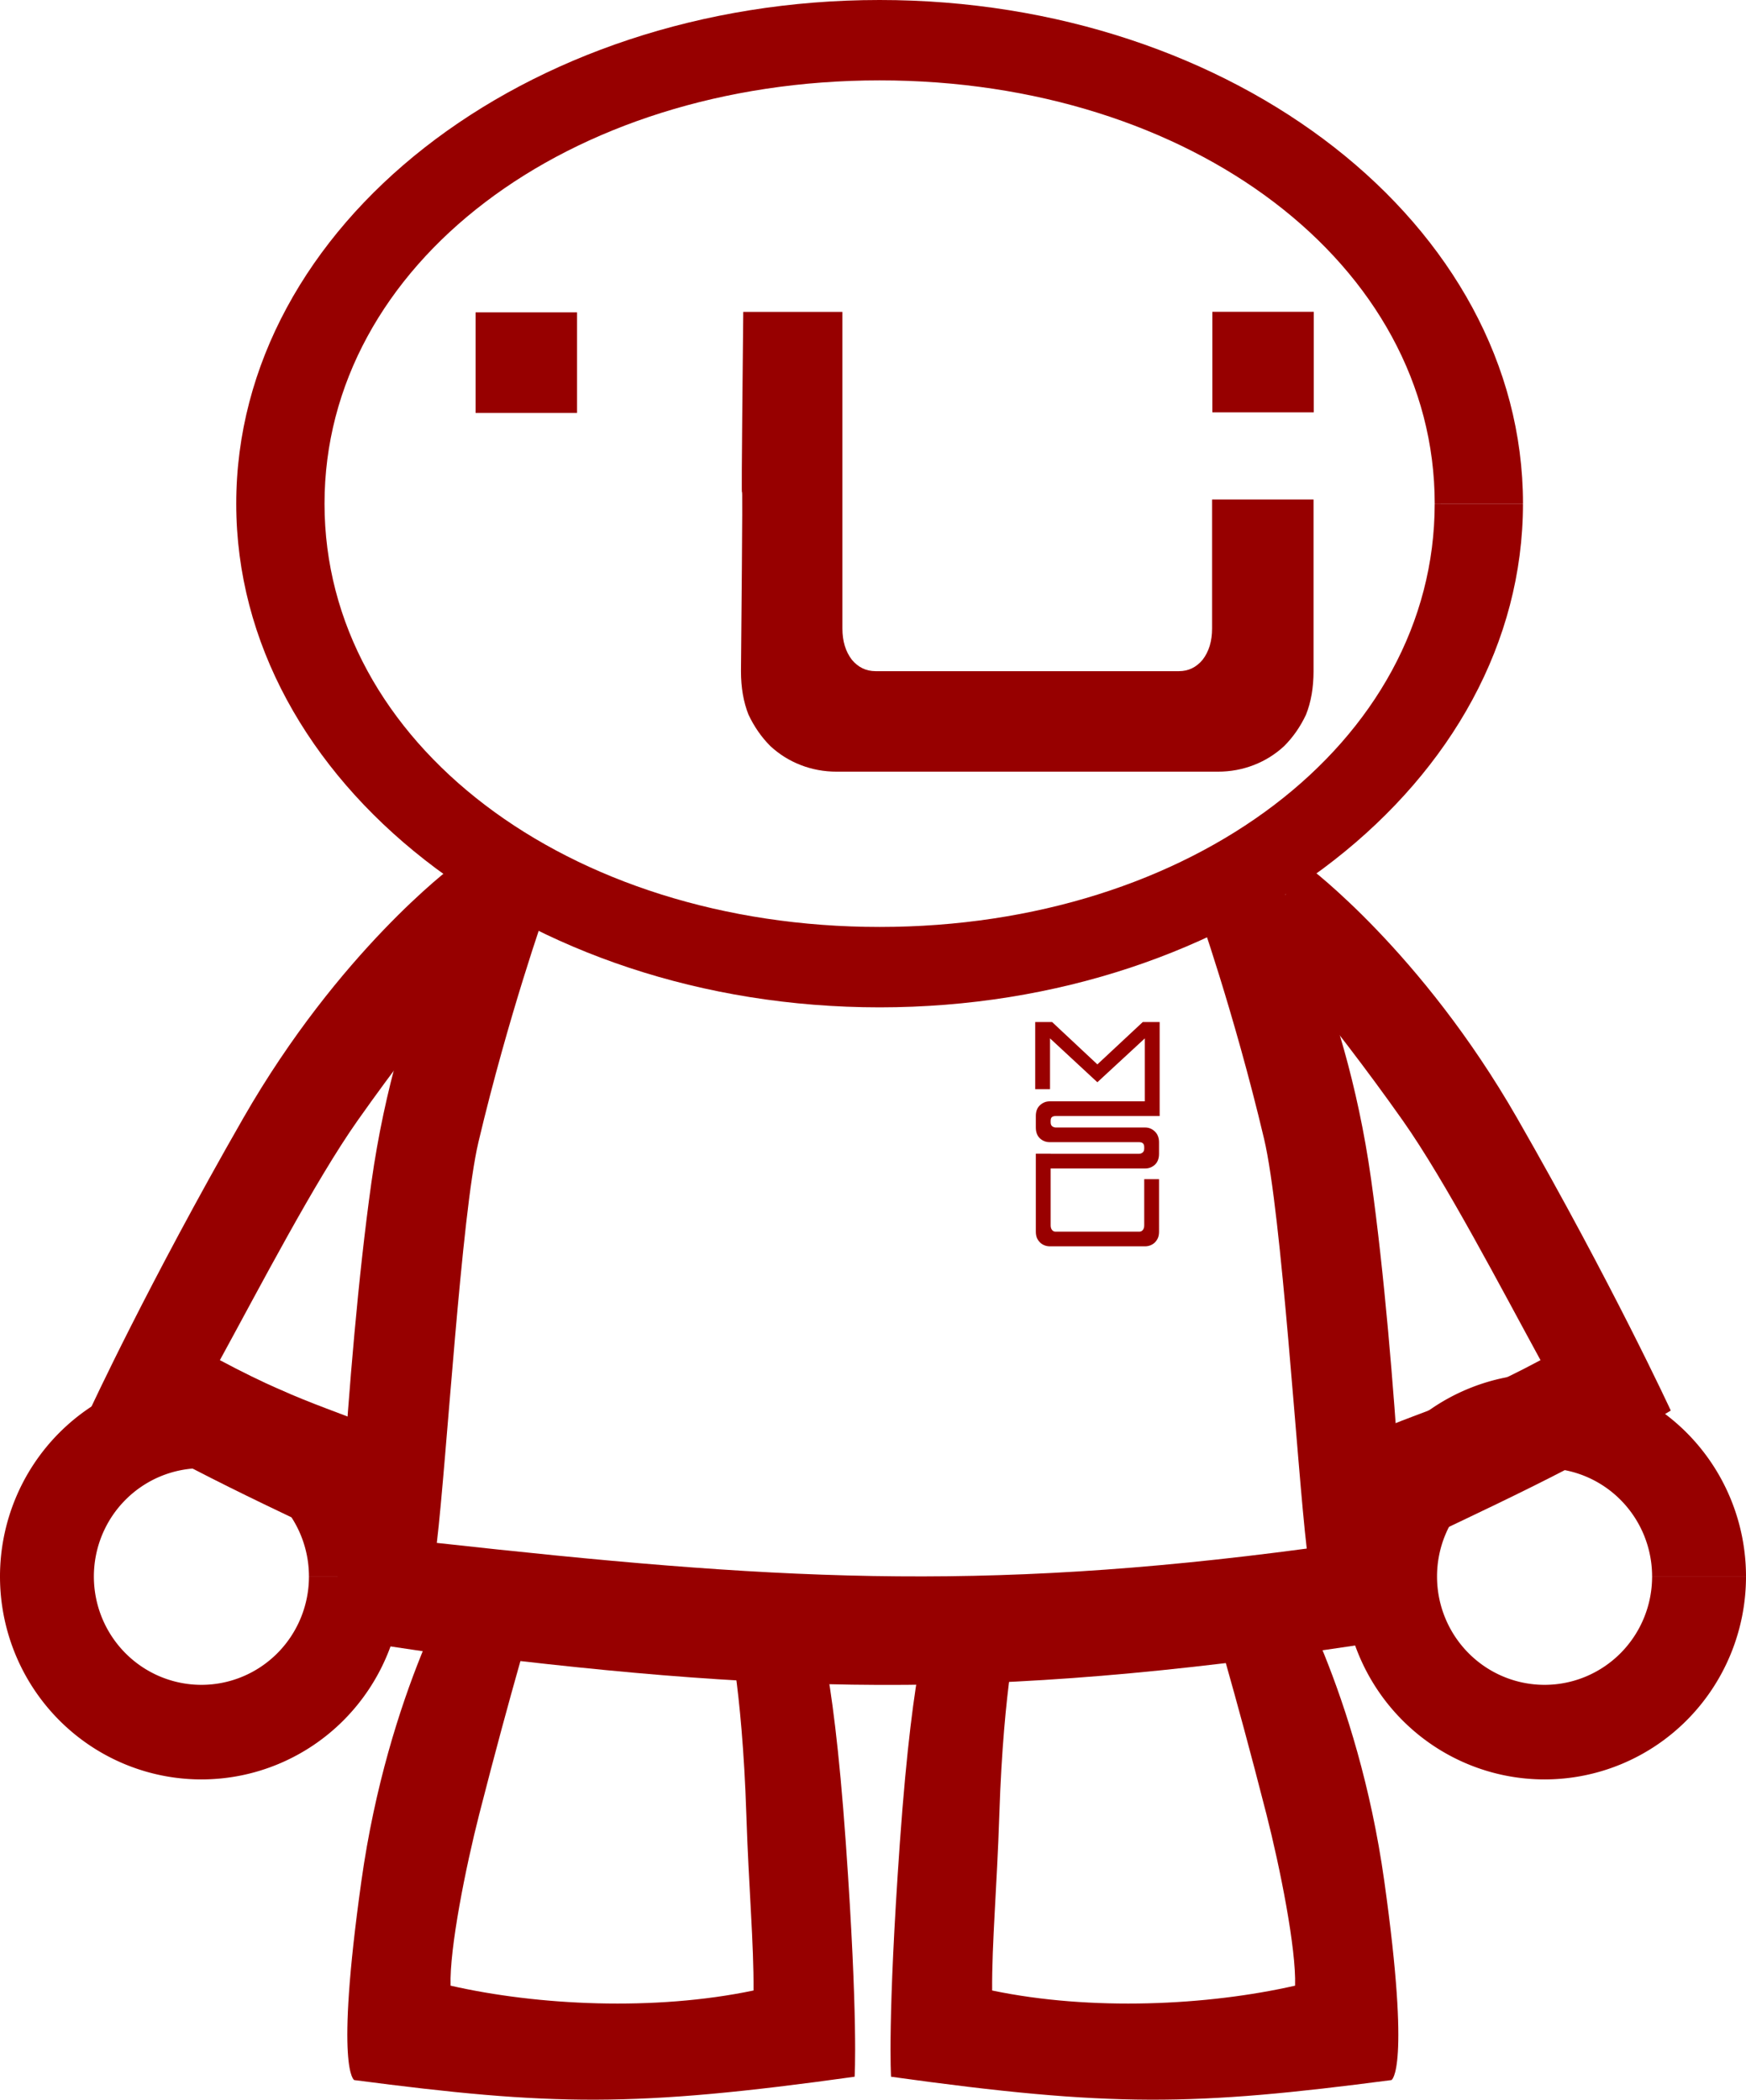
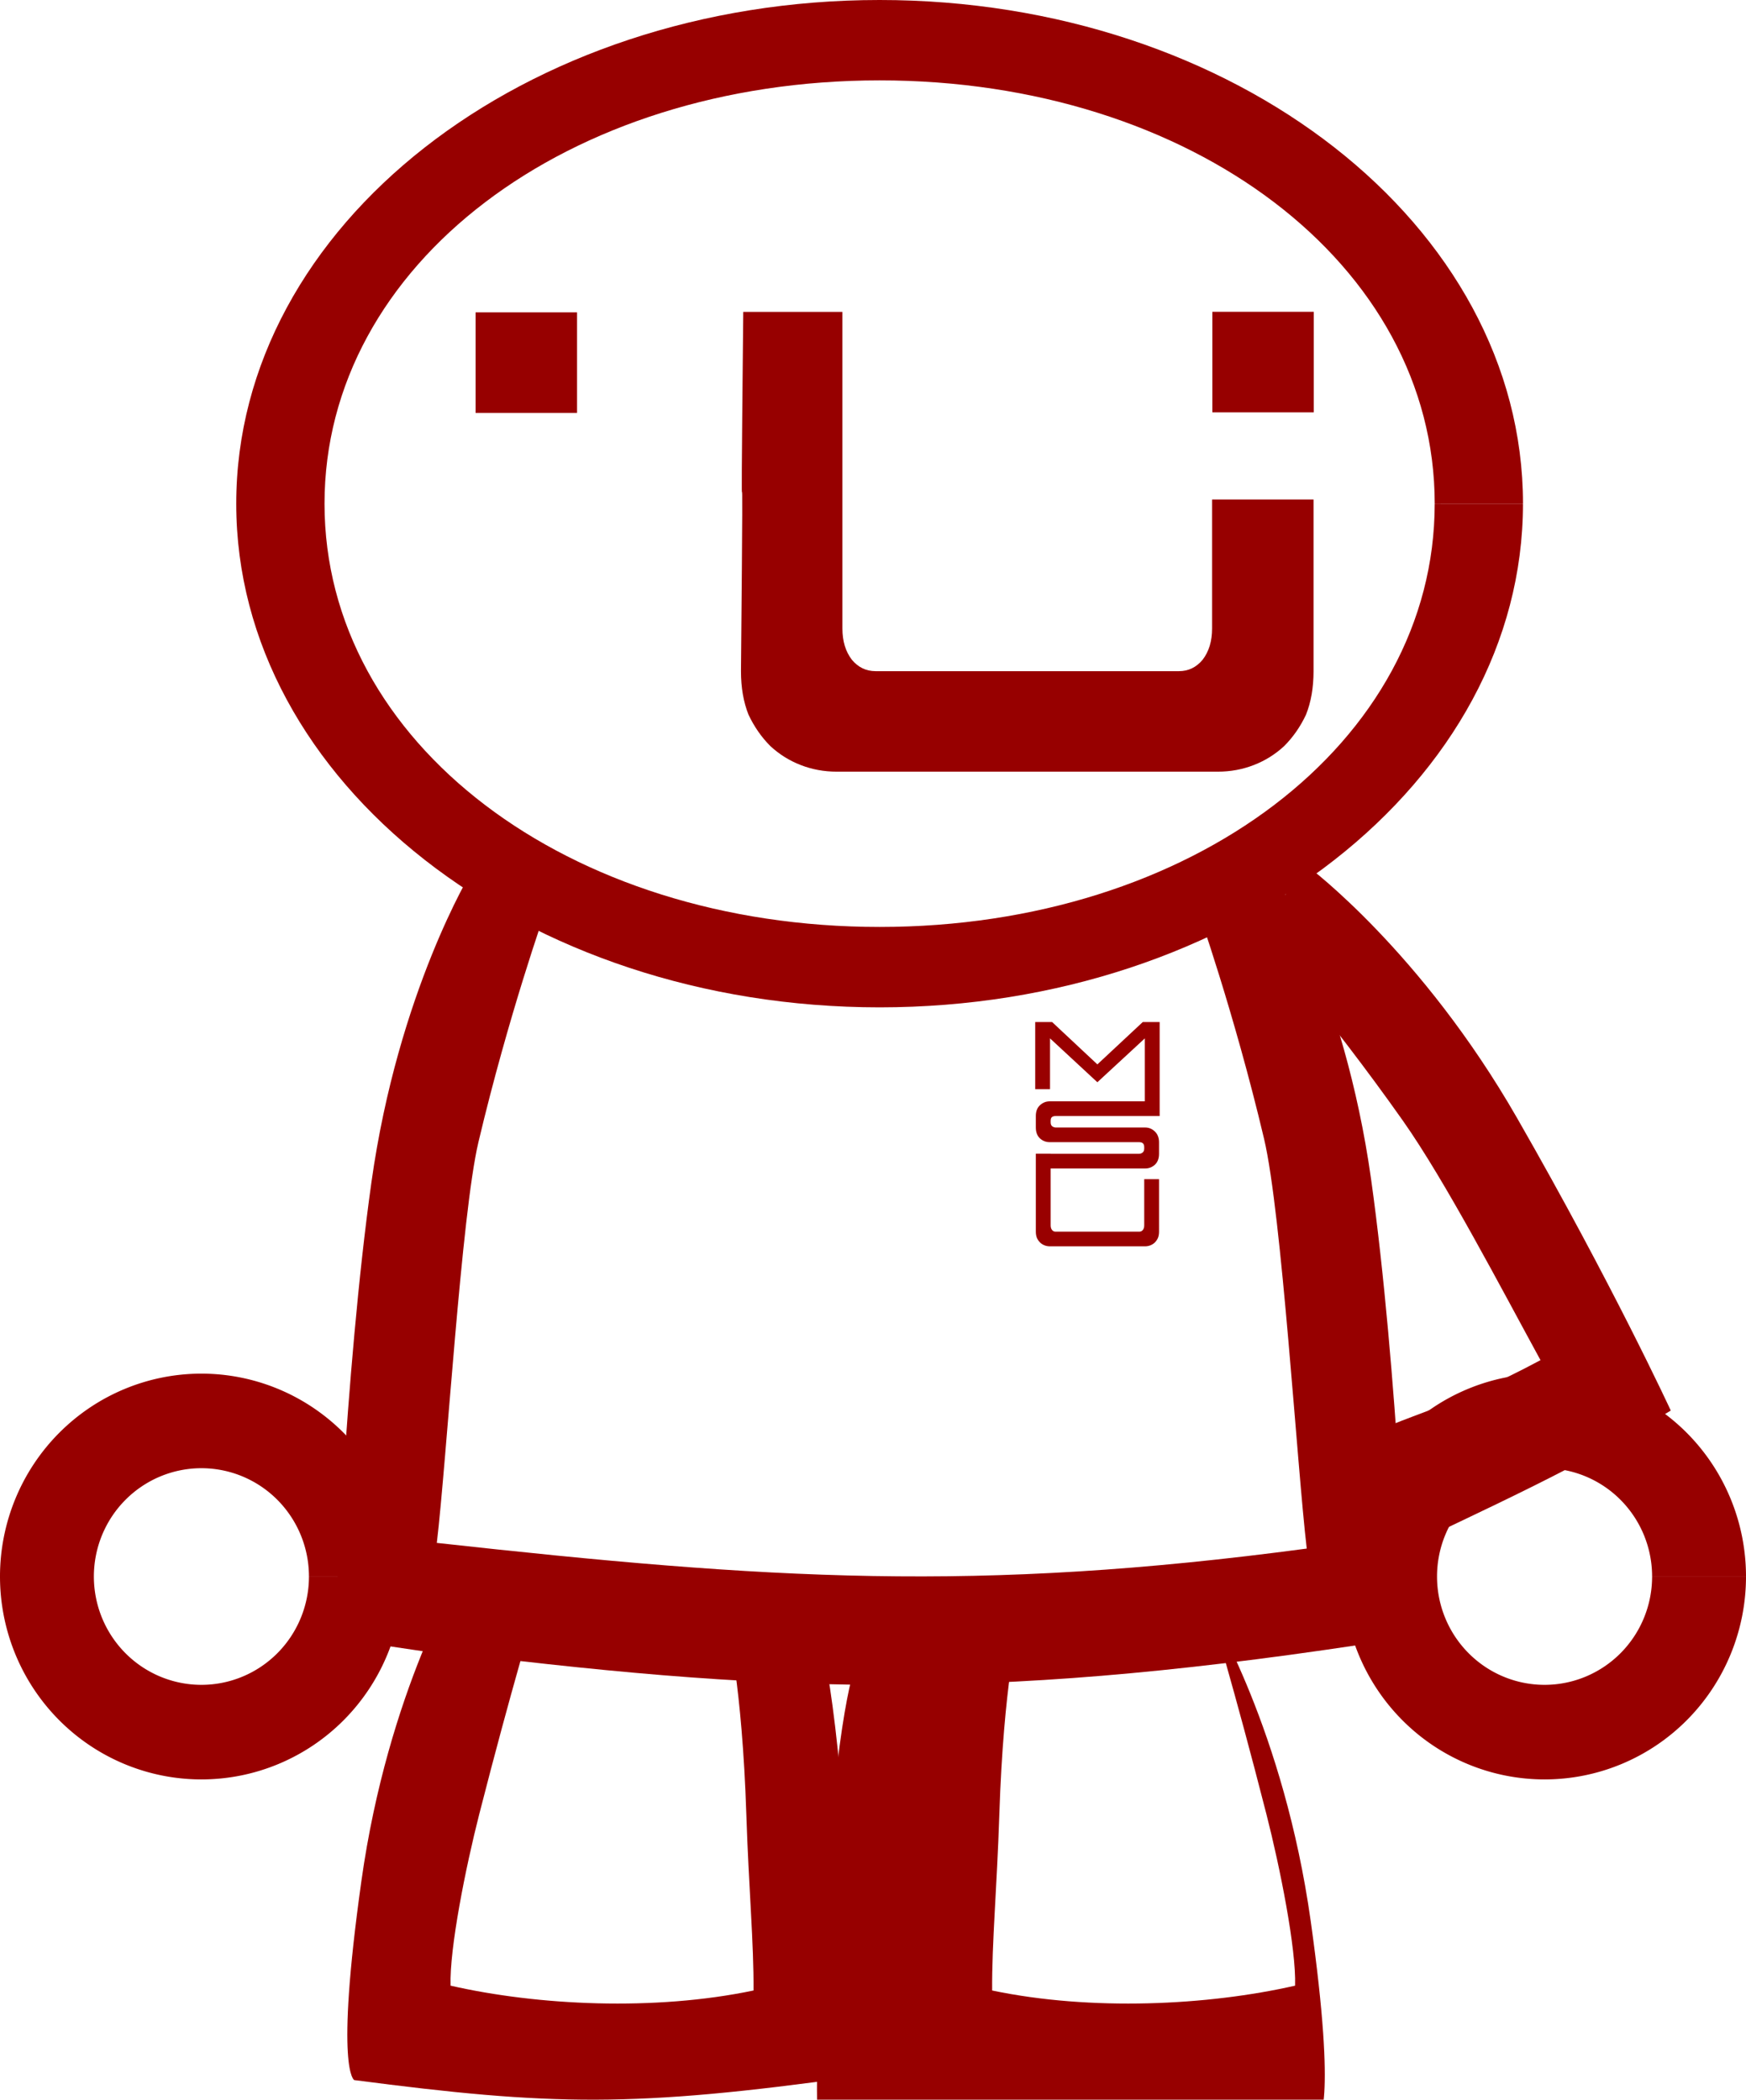
<svg xmlns="http://www.w3.org/2000/svg" xmlns:ns1="http://www.inkscape.org/namespaces/inkscape" xmlns:ns2="http://sodipodi.sourceforge.net/DTD/sodipodi-0.dtd" width="93.552mm" height="112.508mm" viewBox="0 0 93.552 112.508" version="1.1" id="svg5" xml:space="preserve" ns1:version="1.2.1 (9c6d41e410, 2022-07-14)" ns2:docname="마음이.svg" ns1:export-filename="마음이.png" ns1:export-xdpi="96" ns1:export-ydpi="96">
  <ns2:namedview id="namedview7" pagecolor="#ffffff" bordercolor="#000000" borderopacity="0.25" ns1:showpageshadow="2" ns1:pageopacity="0.0" ns1:pagecheckerboard="0" ns1:deskcolor="#d1d1d1" ns1:document-units="mm" showgrid="false" ns1:zoom="1.4770342" ns1:cx="182.12171" ns1:cy="207.84894" ns1:window-width="1920" ns1:window-height="1009" ns1:window-x="-8" ns1:window-y="-8" ns1:window-maximized="1" ns1:current-layer="layer1" />
  <defs id="defs2">
    <rect x="77.182" y="320.913" width="630.994" height="300.602" id="rect236" />
  </defs>
  <g ns1:label="Layer 1" ns1:groupmode="layer" id="layer1" transform="translate(-2.31,-5.972)">
    <path id="path234" style="fill:#970000;fill-opacity:1;stroke:none;stroke-width:0.956;stroke-linecap:round;paint-order:stroke markers fill" d="m 49.433,5.972 c -19.037,0.003 -34.467,12.087 -34.465,26.992 0.002,14.905 15.437,26.986 34.474,26.985 19.038,-0.001 34.47,-12.084 34.47,-26.989 h -4.73 c 7e-5,12.818 -13.023,22.68 -29.74,22.681 -16.718,8.7e-4 -29.742,-9.86 -29.744,-22.678 -0.002,-12.818 13.019,-22.681 29.737,-22.684 16.718,-0.002 29.744,9.857 29.748,22.675 l 4.73,-10e-4 C 83.907,18.049 68.471,5.969 49.433,5.972 Z" ns2:nodetypes="sssccscsccs" />
    <path id="path732" style="font-style:normal;font-variant:normal;font-weight:bold;font-stretch:normal;font-size:192px;font-family:'911 Porscha';-inkscape-font-specification:'911 Porscha Bold';text-align:center;text-anchor:middle;white-space:pre;shape-inside:url(#rect236);fill:#970000;fill-opacity:1;stroke-width:18.6;stroke-linecap:round;paint-order:stroke markers fill" d="m 67.268,22.678 v 5.389 h 5.436 v -5.389 z m -25.134,0.005 c -0.195,19.307 0.057,0.035 -0.122,19.253 0,0.881 0.135,1.659 0.406,2.336 0.305,0.643 0.694,1.203 1.168,1.677 0.474,0.44 1.016,0.779 1.626,1.016 0.61,0.237 1.253,0.355 1.931,0.355 h 20.417 c 0.677,0 1.321,-0.118 1.931,-0.355 0.61,-0.237 1.152,-0.576 1.626,-1.016 0.474,-0.474 0.864,-1.033 1.168,-1.677 0.271,-0.677 0.406,-1.456 0.406,-2.336 v -9.199 h -5.436 v 6.912 c 0,0.677 -0.169,1.236 -0.508,1.676 -0.339,0.406 -0.762,0.61 -1.27,0.61 H 49.225 c -0.508,0 -0.931,-0.204 -1.27,-0.61 -0.339,-0.44 -0.508,-0.999 -0.508,-1.676 v -16.966 z m -14.341,0.027 v 5.389 h 5.436 v -5.389 z" ns2:nodetypes="cccccccccssssccsccscsscsccccccc" />
    <path id="path3519" style="fill:#970000;fill-opacity:1;stroke:none;stroke-width:1.7;stroke-linecap:round;paint-order:stroke markers fill" d="m 70.398,52.485 -3.941,2.15 c 0,0 1.971,5.553 3.583,12.36 0.947,3.997 1.767,17.551 2.286,21.954 -17.668,2.364 -28.848,1.659 -46.611,-0.304 0.521,-4.361 1.318,-17.621 2.229,-21.471 1.612,-6.807 3.582,-12.36 3.582,-12.36 l -3.941,-2.15 c 0,0 -3.941,6.448 -5.374,16.659 -1.433,10.21 -1.97,24.426 -1.97,24.426 l 4.836,0.717 c 0,0 0.009,-0.093 0.011,-0.106 18.4,2.333 29.759,2.804 50.066,-0.252 v -0.154 l 2.588,-0.383 c 0,0 -0.537,-14.215 -1.97,-24.426 -1.433,-10.21 -5.374,-16.659 -5.374,-16.659 z" ns2:nodetypes="ccsccsccsccccccsc" />
-     <path id="path4253" style="fill:#970000;fill-opacity:1;stroke:none;stroke-width:1.7;stroke-linecap:round;paint-order:stroke markers fill" d="m 24.938,83.571 c -4.165,-2.007 -5.983,-2.116 -10.846,-4.718 2.106,-3.854 5.094,-9.596 7.373,-12.83 4.03,-5.718 7.925,-10.139 7.925,-10.139 l -2.858,-3.462 c 0,0 -6.058,4.519 -11.187,13.462 -5.13,8.944 -8.232,15.669 -8.232,15.669 4.878,3.025 9.944,5.29 15.114,7.77 2.5,-5.628 0.693,-3.192 2.712,-5.752 z" ns2:nodetypes="ccsccscccc" />
    <path id="path4255" style="fill:#970000;fill-opacity:1;stroke:none;stroke-width:1.7;stroke-linecap:round;paint-order:stroke markers fill" d="m 74.004,83.571 c 4.165,-2.007 5.983,-2.116 10.847,-4.718 -2.106,-3.854 -5.094,-9.596 -7.373,-12.83 -4.03,-5.718 -7.925,-10.139 -7.925,-10.139 l 2.858,-3.462 c 0,0 6.058,4.519 11.188,13.462 5.13,8.944 8.232,15.669 8.232,15.669 -4.878,3.025 -9.944,5.29 -15.114,7.77 -2.5,-5.628 -0.693,-3.192 -2.712,-5.752 z" ns2:nodetypes="ccsccscccc" />
    <path id="path4257" style="fill:#970000;fill-opacity:1;stroke:none;stroke-width:1.7;stroke-linecap:round;paint-order:stroke markers fill" d="m 45.869,92.863 -4.585,0.269 c 0,0 0.786,3.073 1.015,10.064 0.13,3.963 0.404,6.911 0.385,9.433 -5.308,1.11 -11.546,0.808 -16.232,-0.259 -0.062,-1.987 0.805,-6.326 1.537,-9.191 1.733,-6.777 3,-10.927 3,-10.927 l -3.941,-2.15 c 0,0 -3.941,6.448 -5.374,16.659 -1.433,10.21 -0.383,10.668 -0.383,10.668 10.627,1.389 14.954,1.472 26.81,-0.179 0,0 0.201,-3.018 -0.472,-12.532 C 46.902,94.434 45.959,92.773 45.959,92.773 Z" ns2:nodetypes="ccsccsccsccscc" />
    <g ns1:label="Layer 1" id="layer1-5" transform="matrix(0.146,0,0,0.146,29.867,54.582)">
      <path id="text553" style="font-style:normal;font-variant:normal;font-weight:bold;font-stretch:normal;font-size:50.8px;font-family:'911 Porscha';-inkscape-font-specification:'911 Porscha Bold';text-align:center;text-anchor:middle;fill:#990000;fill-opacity:1;stroke-width:18.6;stroke-linecap:round;paint-order:stroke markers fill" d="m 191.168,42.149 v 24.638 h 5.435 v -18.643 l 17.374,16.103 17.425,-16.103 v 23.11 h -34.925 c -1.355,0 -2.54,0.474 -3.556,1.422 -1.016,0.914 -1.524,2.235 -1.524,3.963 v 4.216 c 0,1.727 0.508,3.065 1.524,4.013 1.016,0.914 2.202,1.371 3.556,1.371 h 32.817 c 0.61,0 1.067,0.136 1.371,0.407 0.339,0.271 0.508,0.762 0.508,1.473 v 0.457 c 0,0.677 -0.203,1.169 -0.609,1.473 -0.373,0.305 -0.813,0.457 -1.321,0.457 h -32.41 v -0.026 h -5.436 v 0.026 5.385 23.19 c 0,0.881 0.136,1.659 0.407,2.337 0.305,0.643 0.694,1.202 1.168,1.676 0.474,0.44 1.016,0.779 1.625,1.016 0.61,0.237 1.253,0.356 1.931,0.356 11.65,0 23.3,0 34.95,0 0.677,0 1.321,-0.118 1.931,-0.356 0.61,-0.237 1.151,-0.576 1.625,-1.016 0.474,-0.474 0.864,-1.033 1.168,-1.676 0.271,-0.677 0.407,-1.456 0.407,-2.337 V 99.828 h -5.436 v 16.967 c 0,0.677 -0.169,1.236 -0.508,1.676 -0.339,0.406 -0.762,0.61 -1.27,0.61 -10.262,0 -20.523,0 -30.785,0 -0.508,0 -0.931,-0.203 -1.27,-0.61 -0.339,-0.44 -0.508,-0.999 -0.508,-1.676 V 95.891 h 34.696 c 1.355,0 2.54,-0.457 3.556,-1.371 1.016,-0.948 1.524,-2.286 1.524,-4.013 v -4.216 c 0,-1.659 -0.508,-2.98 -1.524,-3.963 -1.016,-0.982 -2.202,-1.473 -3.556,-1.473 h -32.766 c -0.508,0 -0.965,-0.153 -1.371,-0.457 -0.373,-0.305 -0.559,-0.795 -0.559,-1.473 v -0.457 c 0,-0.711 0.152,-1.186 0.457,-1.423 0.339,-0.271 0.813,-0.406 1.423,-0.406 h 37.897 v -0.002 h 0.228 V 42.149 h -6.198 l -16.663,15.545 -16.611,-15.545 z" ns2:nodetypes="cccccccscsscsscsscscccccsccsccsccsccsccccscscssssscsscscccccccc" />
    </g>
    <path id="path5056" style="fill:#970000;fill-opacity:1;stroke:none;stroke-width:1.495;stroke-linecap:round;paint-order:stroke markers fill" d="M 13.101,79.576 A 10.793,10.871 0 0 0 2.31,90.448 10.793,10.871 0 0 0 13.103,101.319 10.793,10.871 0 0 0 23.895,90.447 h -5.031 a 5.762,5.804 0 0 1 -5.762,5.804 5.762,5.804 0 0 1 -5.762,-5.803 5.762,5.804 0 0 1 5.761,-5.805 5.762,5.804 0 0 1 5.763,5.803 l 5.031,-10e-4 a 10.793,10.871 0 0 0 -10.795,-10.869 z" />
    <path id="path5061" style="fill:#970000;fill-opacity:1;stroke:none;stroke-width:1.495;stroke-linecap:round;paint-order:stroke markers fill" d="M 85.067,79.576 A 10.793,10.871 0 0 0 74.277,90.448 10.793,10.871 0 0 0 85.07,101.319 10.793,10.871 0 0 0 95.862,90.447 h -5.031 a 5.762,5.804 0 0 1 -5.762,5.804 5.762,5.804 0 0 1 -5.762,-5.803 5.762,5.804 0 0 1 5.761,-5.805 5.762,5.804 0 0 1 5.763,5.803 l 5.031,-10e-4 A 10.793,10.871 0 0 0 85.067,79.576 Z" />
-     <path id="path5791" style="fill:#970000;fill-opacity:1;stroke:none;stroke-width:1.7;stroke-linecap:round;paint-order:stroke markers fill" d="m 52.285,92.863 4.585,0.269 c 0,0 -0.786,3.073 -1.015,10.064 -0.13,3.963 -0.404,6.911 -0.385,9.433 5.308,1.11 11.546,0.808 16.232,-0.259 0.062,-1.987 -0.805,-6.326 -1.537,-9.191 -1.733,-6.777 -3,-10.927 -3,-10.927 l 3.941,-2.15 c 0,0 3.941,6.448 5.374,16.659 1.433,10.21 0.383,10.668 0.383,10.668 -10.627,1.389 -14.954,1.472 -26.81,-0.179 0,0 -0.201,-3.018 0.472,-12.532 0.728,-10.285 1.67,-11.945 1.67,-11.945 z" ns2:nodetypes="ccsccsccsccscc" />
+     <path id="path5791" style="fill:#970000;fill-opacity:1;stroke:none;stroke-width:1.7;stroke-linecap:round;paint-order:stroke markers fill" d="m 52.285,92.863 4.585,0.269 c 0,0 -0.786,3.073 -1.015,10.064 -0.13,3.963 -0.404,6.911 -0.385,9.433 5.308,1.11 11.546,0.808 16.232,-0.259 0.062,-1.987 -0.805,-6.326 -1.537,-9.191 -1.733,-6.777 -3,-10.927 -3,-10.927 c 0,0 3.941,6.448 5.374,16.659 1.433,10.21 0.383,10.668 0.383,10.668 -10.627,1.389 -14.954,1.472 -26.81,-0.179 0,0 -0.201,-3.018 0.472,-12.532 0.728,-10.285 1.67,-11.945 1.67,-11.945 z" ns2:nodetypes="ccsccsccsccscc" />
  </g>
</svg>